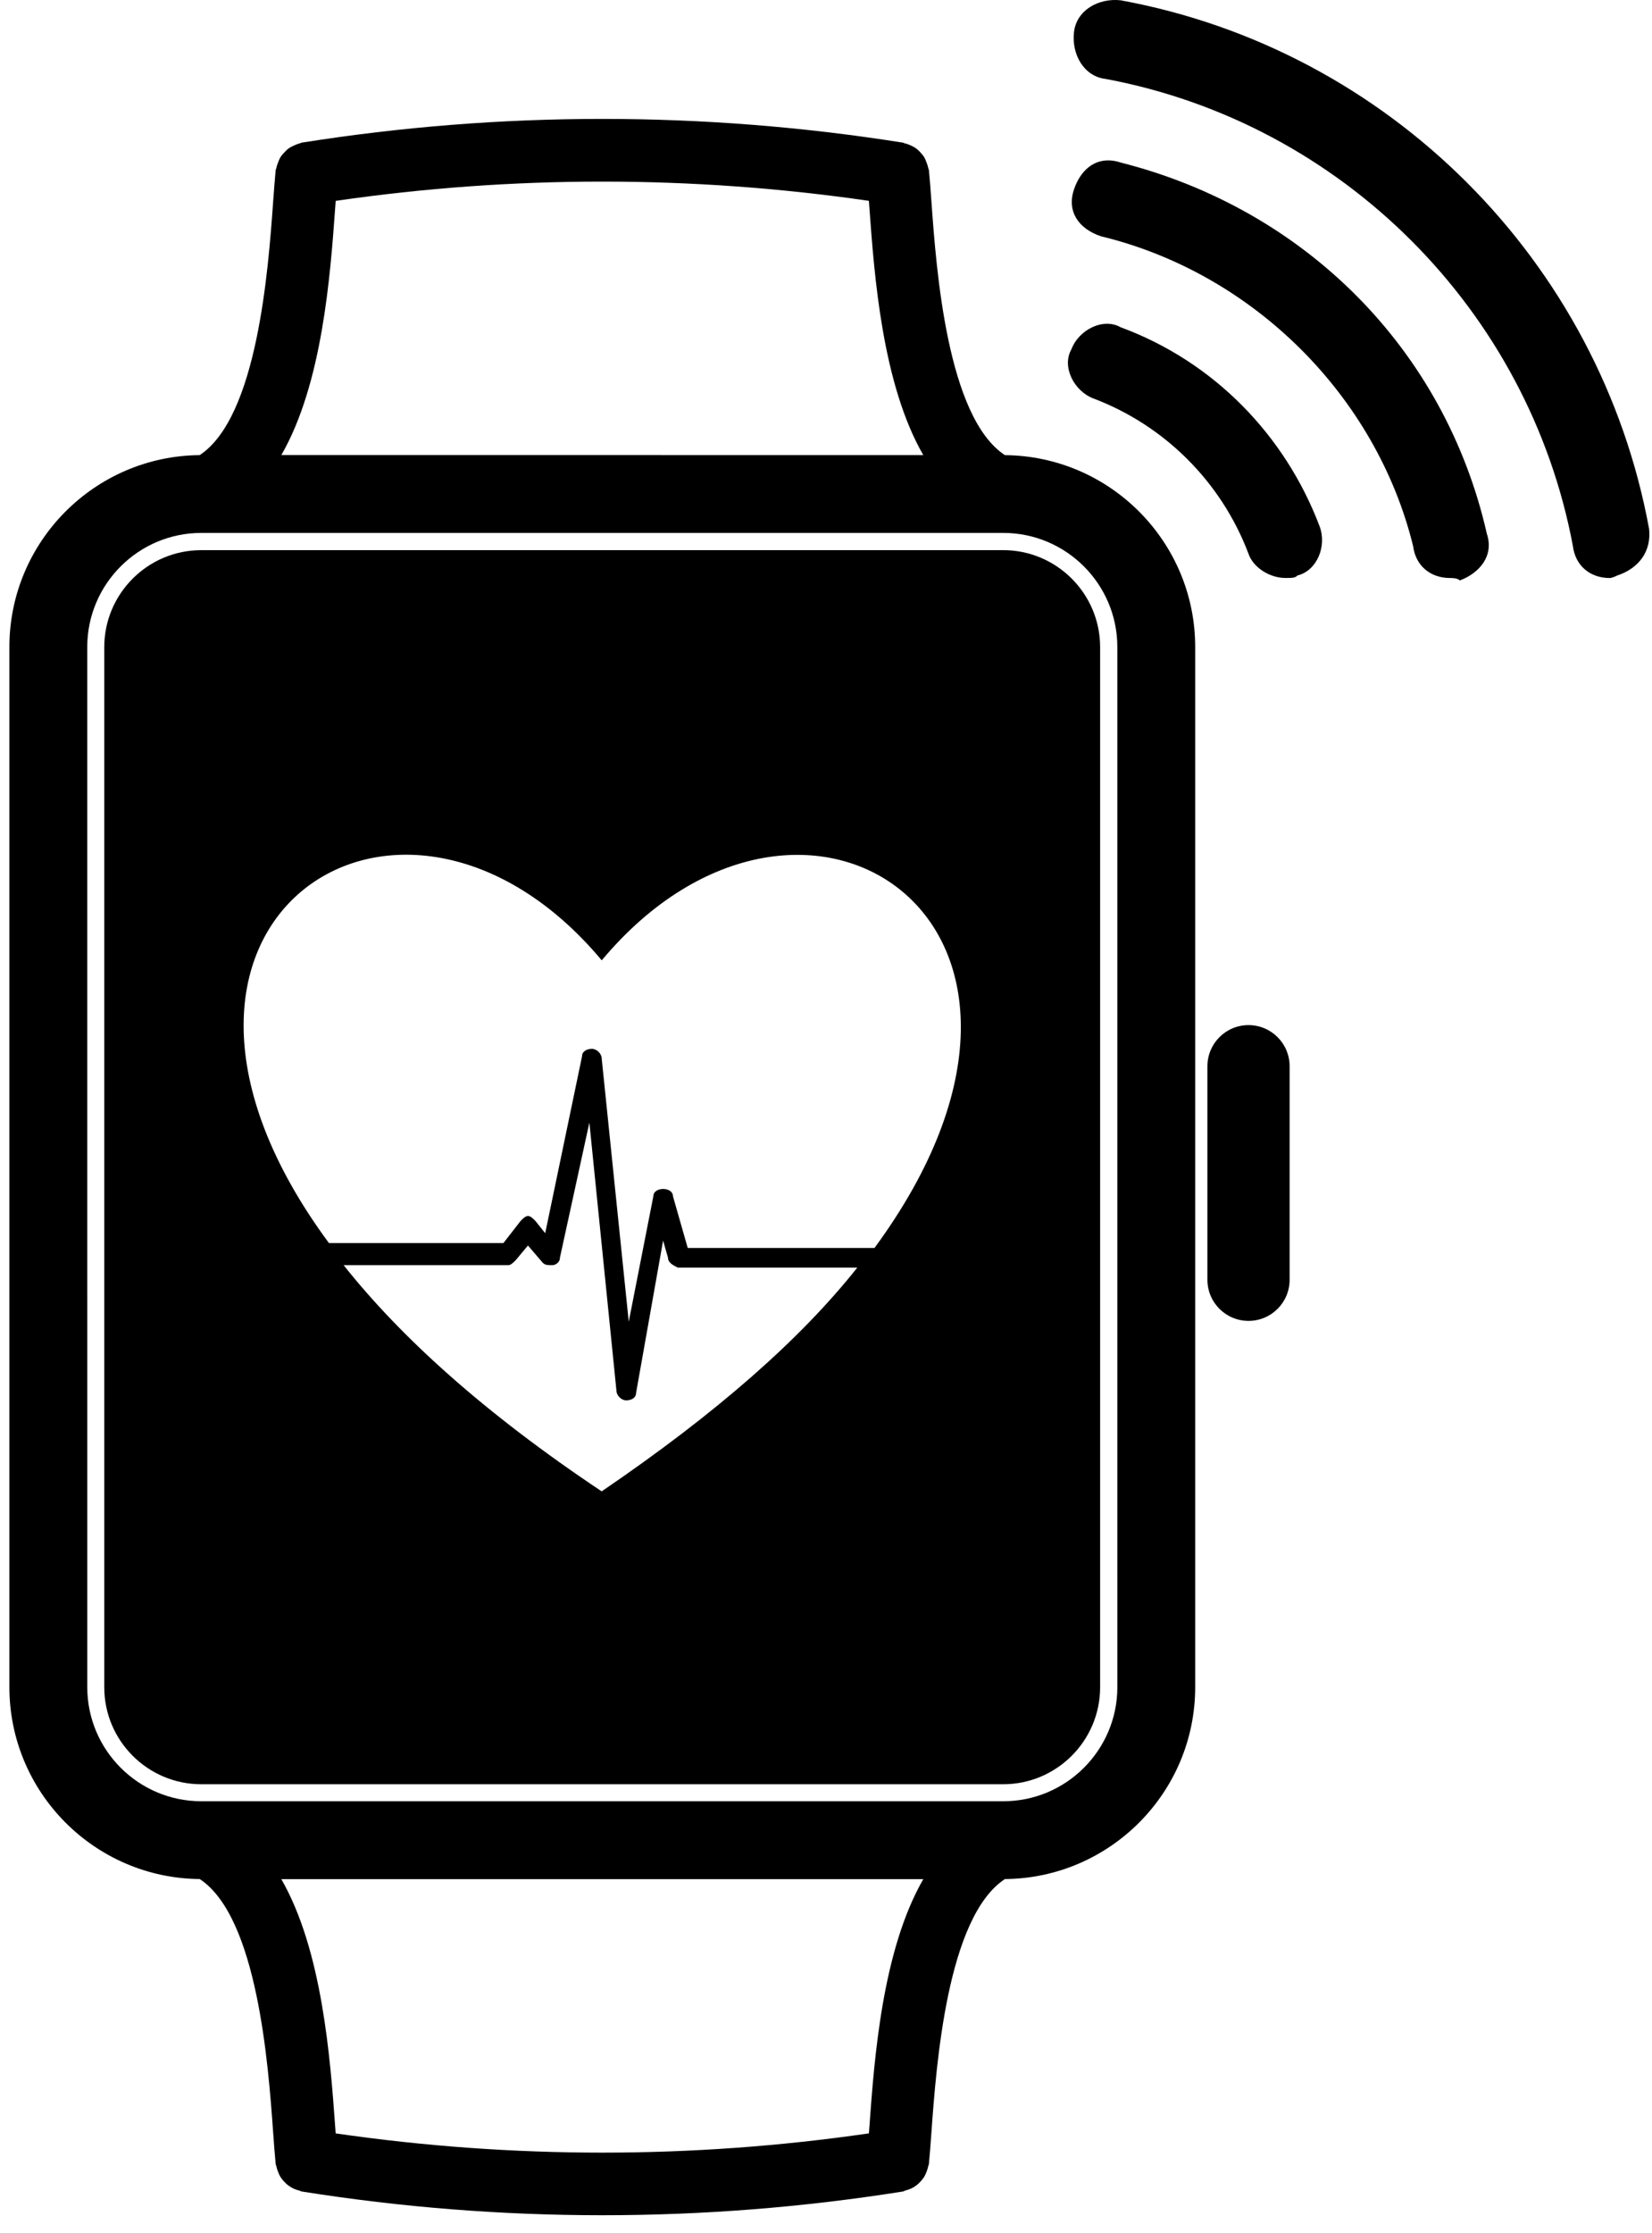
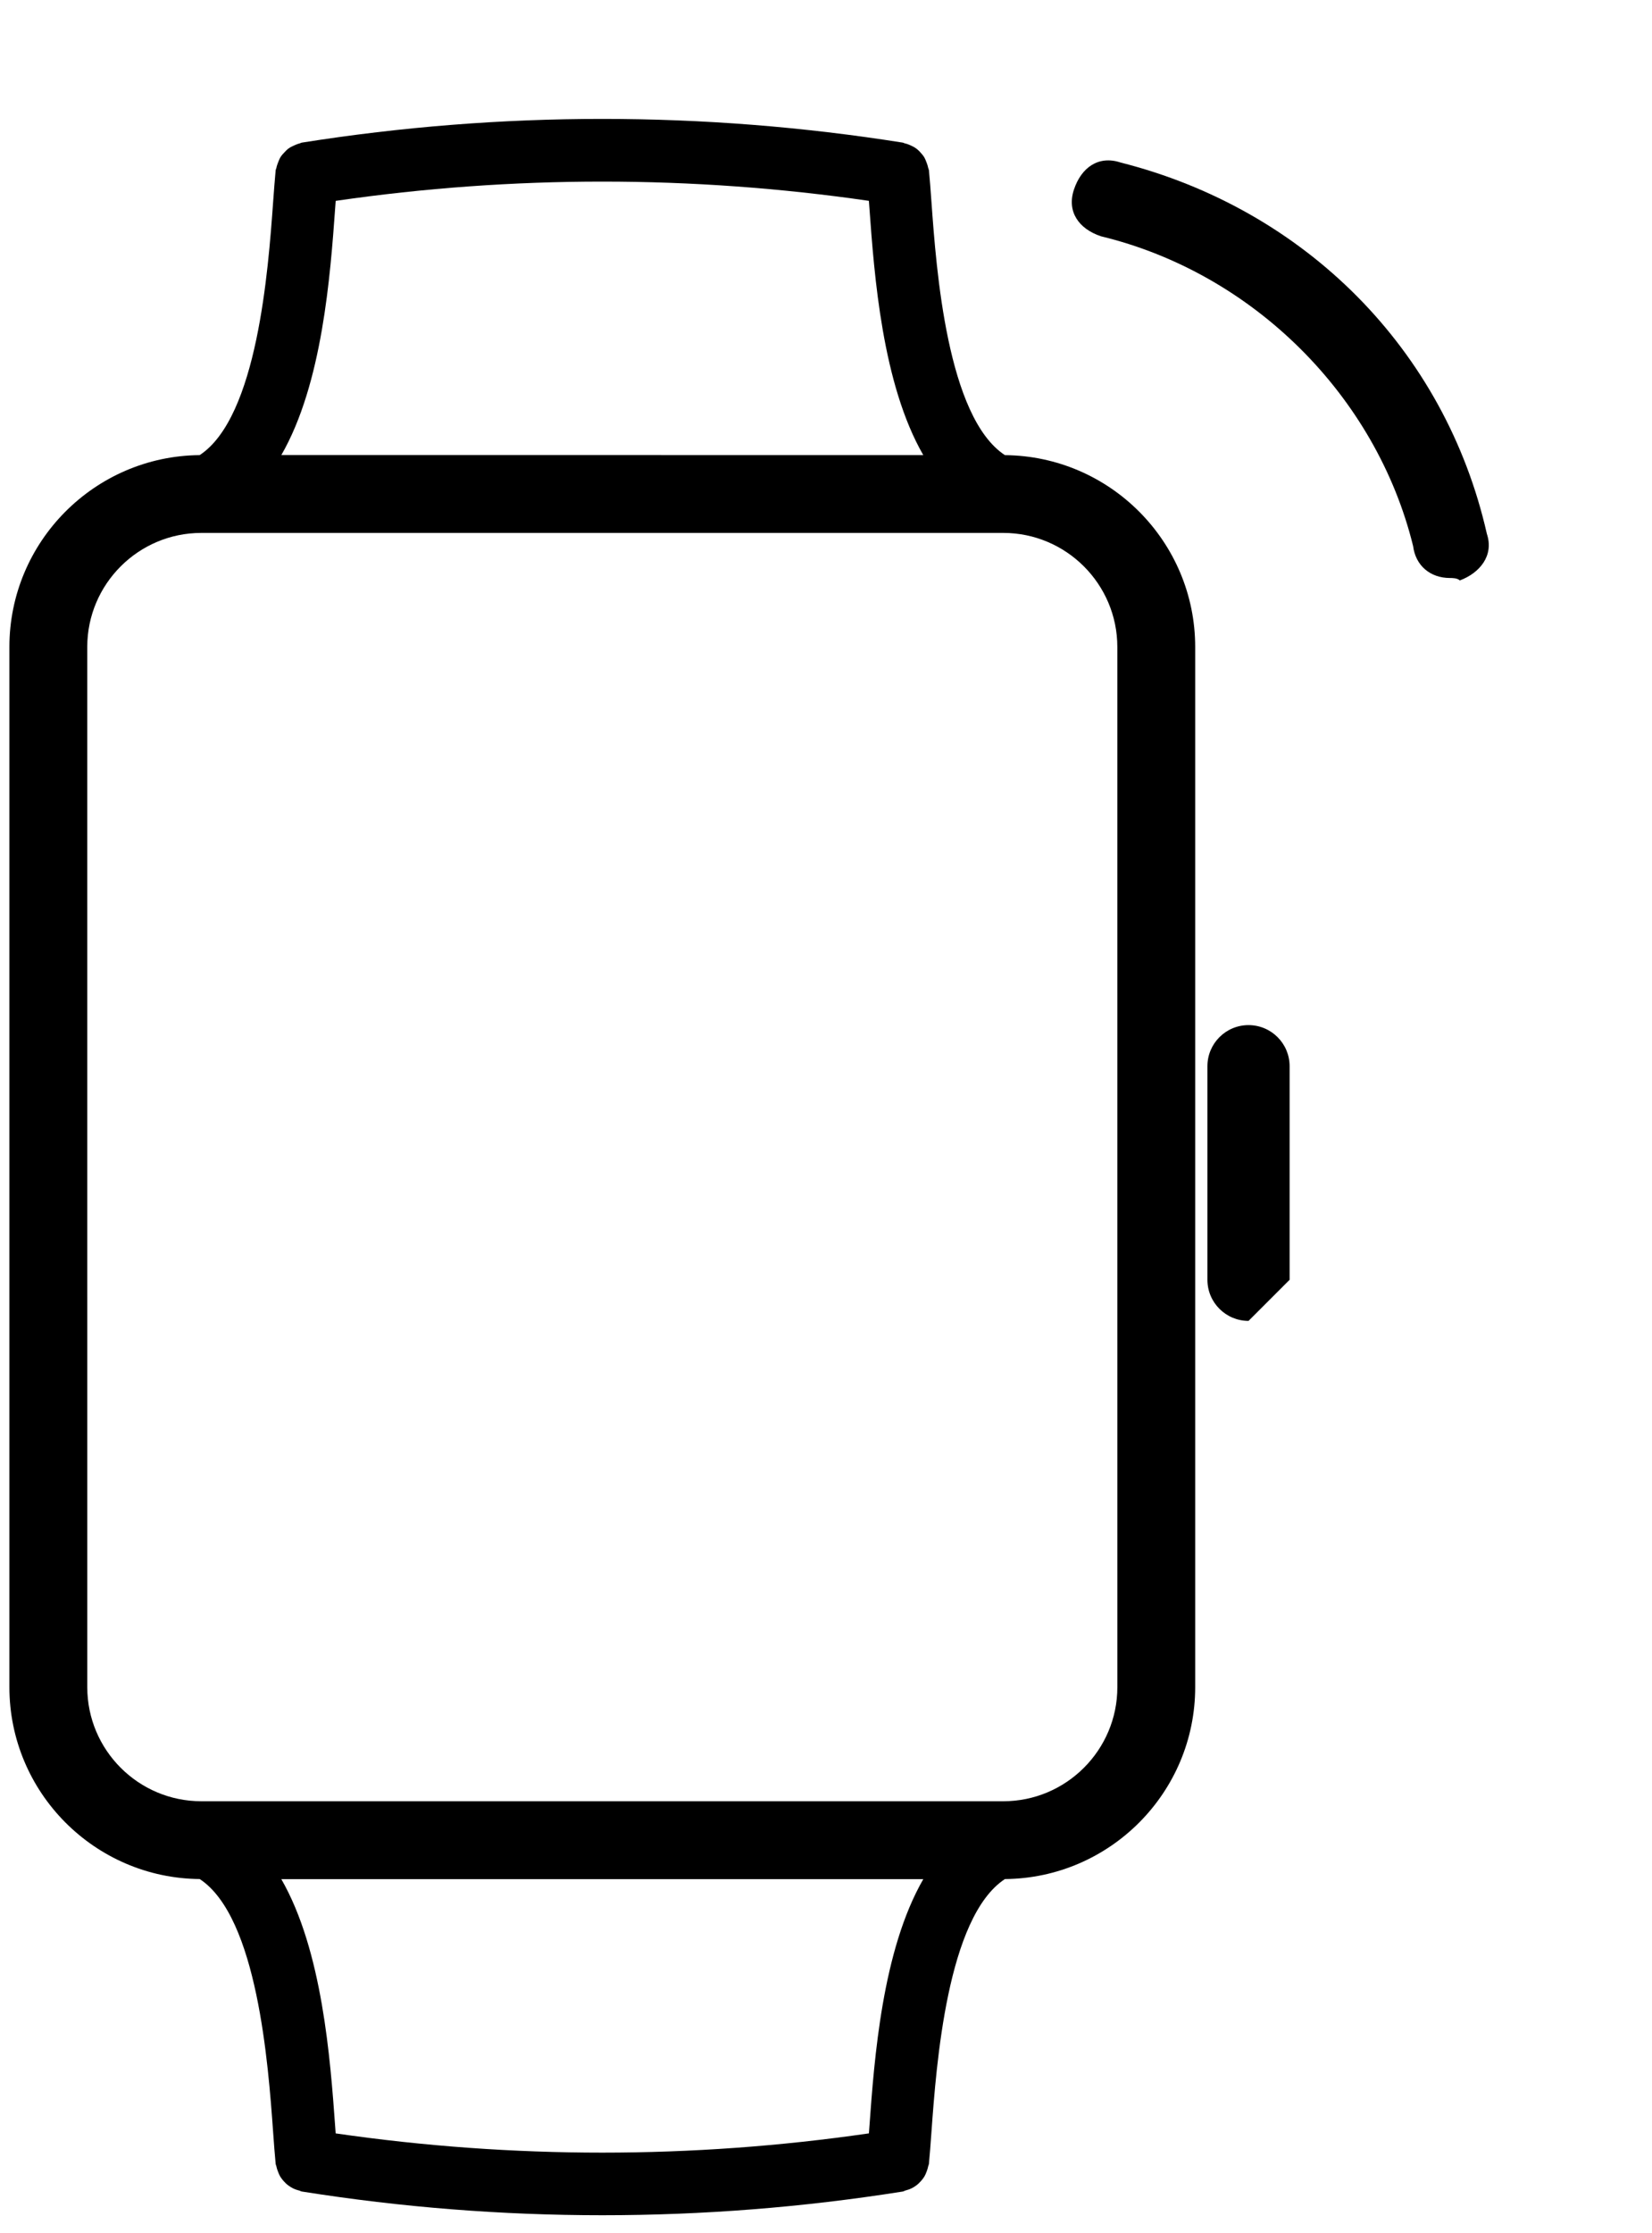
<svg xmlns="http://www.w3.org/2000/svg" width="77" height="104" viewBox="0 0 77 104" fill="none">
  <path d="M46.84 21.201C44.147 19.432 43.641 12.553 43.418 9.444C43.376 8.858 43.339 8.345 43.298 7.934C43.293 7.893 43.27 7.86 43.263 7.82C43.248 7.738 43.222 7.664 43.194 7.587C43.155 7.479 43.114 7.378 43.053 7.284C43.02 7.234 42.981 7.192 42.942 7.147C42.86 7.048 42.771 6.961 42.665 6.889C42.615 6.854 42.562 6.831 42.509 6.804C42.4 6.749 42.292 6.703 42.169 6.677C42.136 6.67 42.111 6.648 42.077 6.643C32.787 5.171 23.362 5.171 14.07 6.643C14.033 6.648 14.004 6.672 13.967 6.68C13.873 6.703 13.79 6.738 13.703 6.778C13.616 6.818 13.533 6.856 13.457 6.911C13.381 6.964 13.32 7.03 13.256 7.098C13.193 7.164 13.134 7.227 13.084 7.304C13.031 7.385 12.997 7.475 12.962 7.566C12.93 7.65 12.899 7.73 12.883 7.821C12.876 7.861 12.852 7.893 12.848 7.933C12.809 8.345 12.771 8.857 12.728 9.444C12.504 12.552 11.999 19.431 9.307 21.199C4.41 21.24 0.438 25.233 0.438 30.137V78.586C0.438 83.49 4.41 87.483 9.309 87.525C12.001 89.295 12.505 96.173 12.728 99.28C12.77 99.865 12.808 100.378 12.848 100.79C12.853 100.833 12.876 100.867 12.883 100.908C12.896 100.984 12.92 101.051 12.946 101.123C12.983 101.226 13.024 101.324 13.083 101.416C13.122 101.476 13.165 101.529 13.212 101.584C13.283 101.666 13.359 101.739 13.447 101.803C13.507 101.846 13.568 101.883 13.634 101.919C13.732 101.971 13.833 102.006 13.942 102.033C13.987 102.044 14.024 102.073 14.071 102.08C18.718 102.817 23.396 103.184 28.074 103.184C32.753 103.184 37.432 102.817 42.077 102.08C42.124 102.073 42.16 102.043 42.205 102.032C42.313 102.005 42.412 101.969 42.51 101.919C42.578 101.884 42.64 101.847 42.701 101.801C42.787 101.738 42.86 101.666 42.93 101.587C42.98 101.531 43.024 101.476 43.064 101.414C43.122 101.325 43.162 101.229 43.199 101.127C43.225 101.053 43.249 100.984 43.262 100.908C43.27 100.866 43.292 100.833 43.297 100.791C43.338 100.379 43.374 99.867 43.417 99.281C43.642 96.173 44.146 89.296 46.838 87.526C51.736 87.484 55.708 83.493 55.708 78.587V30.138C55.709 25.234 51.737 21.243 46.84 21.2L46.84 21.201ZM40.499 9.355C40.507 9.456 40.513 9.546 40.521 9.653C40.751 12.846 41.123 17.877 43.034 21.198L13.113 21.197C15.025 17.878 15.396 12.847 15.625 9.654C15.633 9.547 15.64 9.456 15.647 9.356C23.903 8.159 32.251 8.161 40.501 9.355L40.499 9.355ZM15.645 99.372C15.638 99.27 15.63 99.179 15.624 99.072C15.394 95.878 15.022 90.848 13.112 87.529H43.035C41.122 90.848 40.752 95.879 40.522 99.072C40.514 99.178 40.506 99.27 40.5 99.371C32.25 100.567 23.902 100.567 15.646 99.372H15.645ZM52.08 78.587C52.08 81.517 49.694 83.901 46.763 83.901L9.384 83.901C6.452 83.901 4.068 81.517 4.068 78.588L4.067 30.137C4.067 27.206 6.452 24.823 9.383 24.823H46.763C49.694 24.823 52.079 27.207 52.079 30.137L52.08 78.587Z" fill="black" />
-   <path d="M58.194 61.526C57.136 61.526 56.278 60.67 56.278 59.612V49.664C56.278 48.607 57.135 47.749 58.194 47.749C59.251 47.749 60.109 48.605 60.109 49.664V59.612C60.109 60.67 59.251 61.526 58.194 61.526Z" fill="black" />
-   <path d="M75.031 26.924C74.114 26.924 73.427 26.352 73.313 25.435C71.251 14.442 62.545 5.74 51.548 3.679C50.517 3.565 49.944 2.534 50.058 1.503C50.173 0.473 51.204 -0.1 52.235 0.014C64.721 2.304 74.573 12.152 76.864 24.633C76.978 25.664 76.406 26.466 75.375 26.809C75.146 26.924 75.031 26.924 75.031 26.924L75.031 26.924Z" fill="black" />
+   <path d="M58.194 61.526C57.136 61.526 56.278 60.67 56.278 59.612V49.664C56.278 48.607 57.135 47.749 58.194 47.749C59.251 47.749 60.109 48.605 60.109 49.664V59.612Z" fill="black" />
  <path d="M67.584 26.923C66.667 26.923 65.98 26.35 65.865 25.434C64.147 18.45 58.419 12.724 51.317 11.006C50.286 10.663 49.713 9.861 50.057 8.83C50.401 7.8 51.203 7.227 52.234 7.571C60.825 9.747 67.355 16.273 69.302 24.861C69.646 25.892 68.959 26.693 68.042 27.037C67.927 26.923 67.698 26.923 67.584 26.923V26.923Z" fill="black" />
-   <path d="M59.904 26.921C59.217 26.921 58.414 26.464 58.186 25.776C56.926 22.456 54.291 19.821 50.969 18.562C50.052 18.218 49.479 17.073 49.938 16.272C50.282 15.356 51.427 14.783 52.229 15.242C56.582 16.845 59.904 20.28 61.507 24.516C61.851 25.433 61.393 26.577 60.477 26.806C60.361 26.921 60.247 26.921 59.904 26.921L59.904 26.921Z" fill="black" />
-   <path d="M46.759 25.626H9.38C6.888 25.626 4.86 27.653 4.86 30.144V78.593C4.86 81.082 6.888 83.109 9.38 83.109H46.759C49.25 83.109 51.277 81.082 51.277 78.593V30.142C51.277 27.651 49.249 25.625 46.758 25.625L46.759 25.626ZM28.045 69.466C22.547 65.802 18.651 62.252 16.017 58.931H23.692C23.806 58.931 23.921 58.817 24.035 58.702L24.608 58.015L25.296 58.817C25.41 58.931 25.525 58.931 25.753 58.931C25.868 58.931 26.097 58.817 26.097 58.588L27.471 52.29L28.732 64.771C28.732 65 28.961 65.229 29.189 65.229C29.419 65.229 29.647 65.114 29.647 64.885L30.907 57.786L31.137 58.588C31.137 58.817 31.366 58.931 31.595 59.046H39.957C37.324 62.366 33.429 65.801 28.045 69.466L28.045 69.466ZM40.761 58.13H32.055L31.368 55.725C31.368 55.495 31.138 55.381 30.91 55.381C30.68 55.381 30.452 55.495 30.452 55.725L29.306 61.564L28.046 49.312C28.046 49.082 27.817 48.854 27.588 48.854C27.359 48.854 27.13 48.968 27.13 49.197L25.412 57.442L24.954 56.869C24.84 56.755 24.725 56.64 24.611 56.64C24.496 56.64 24.381 56.754 24.267 56.869L23.465 57.9H15.331C4.334 43.014 18.653 33.51 28.047 44.732C37.438 33.511 51.872 43.014 40.76 58.13L40.761 58.13Z" fill="black" />
</svg>